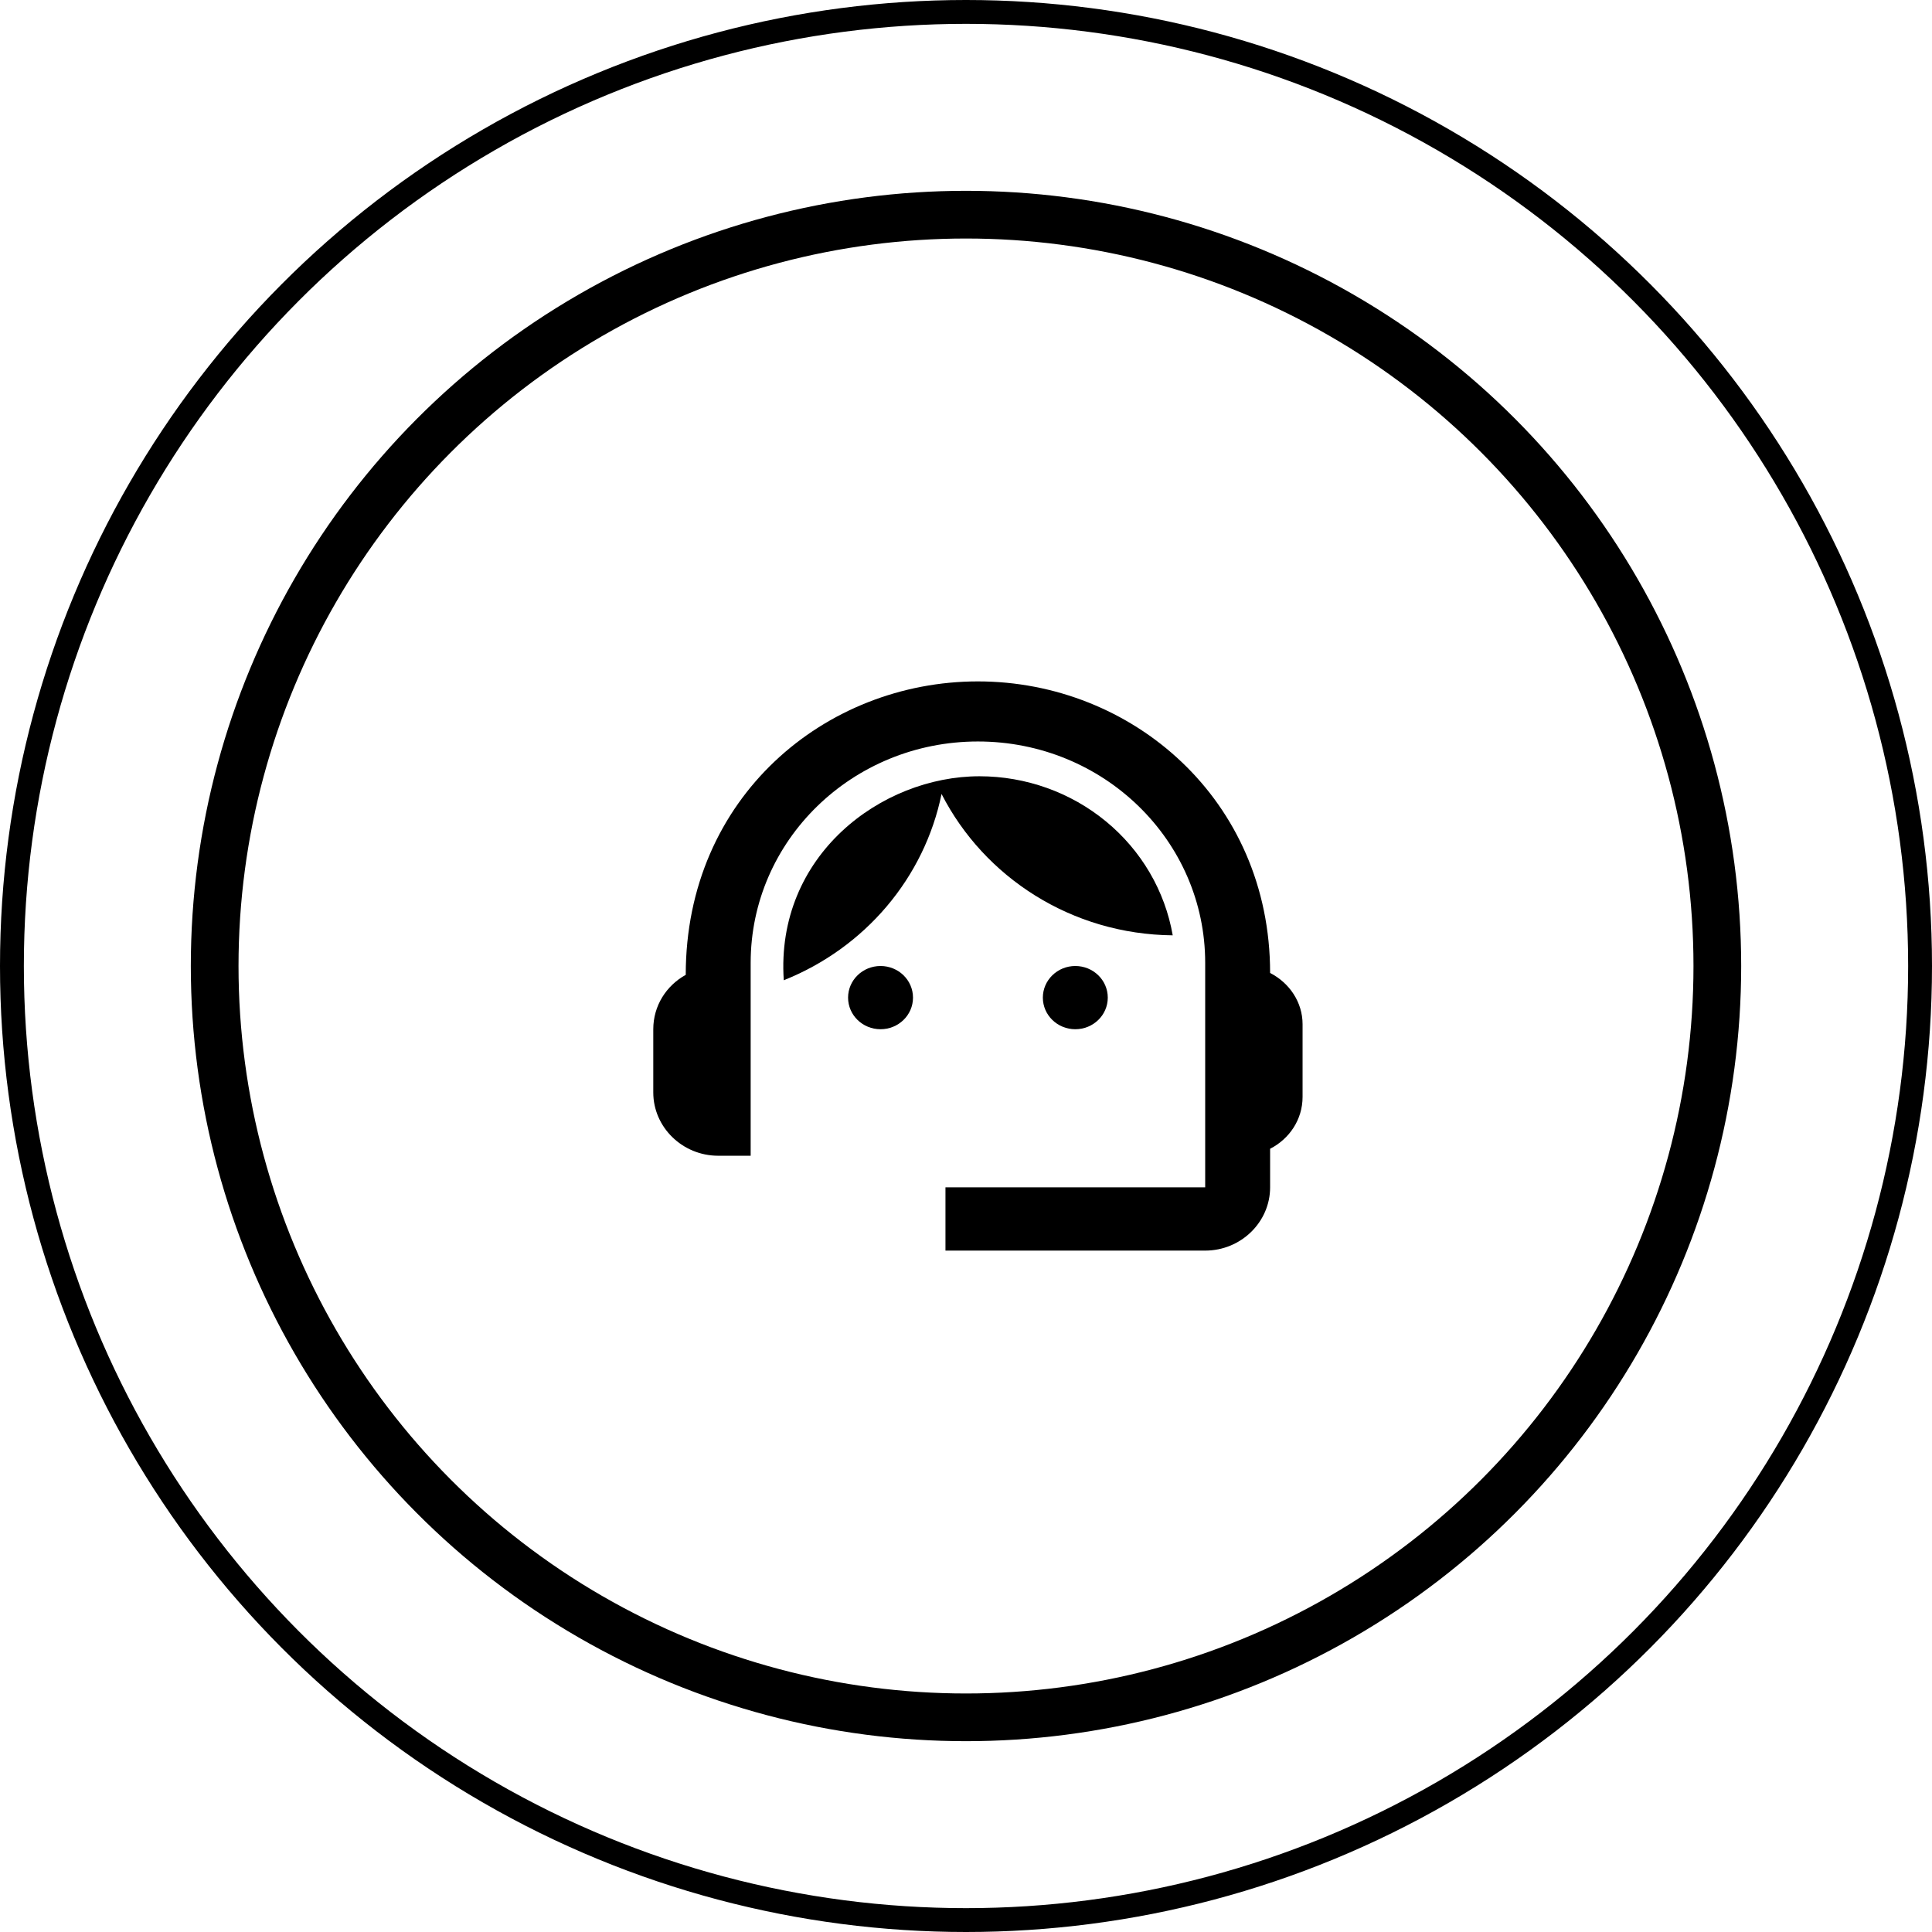
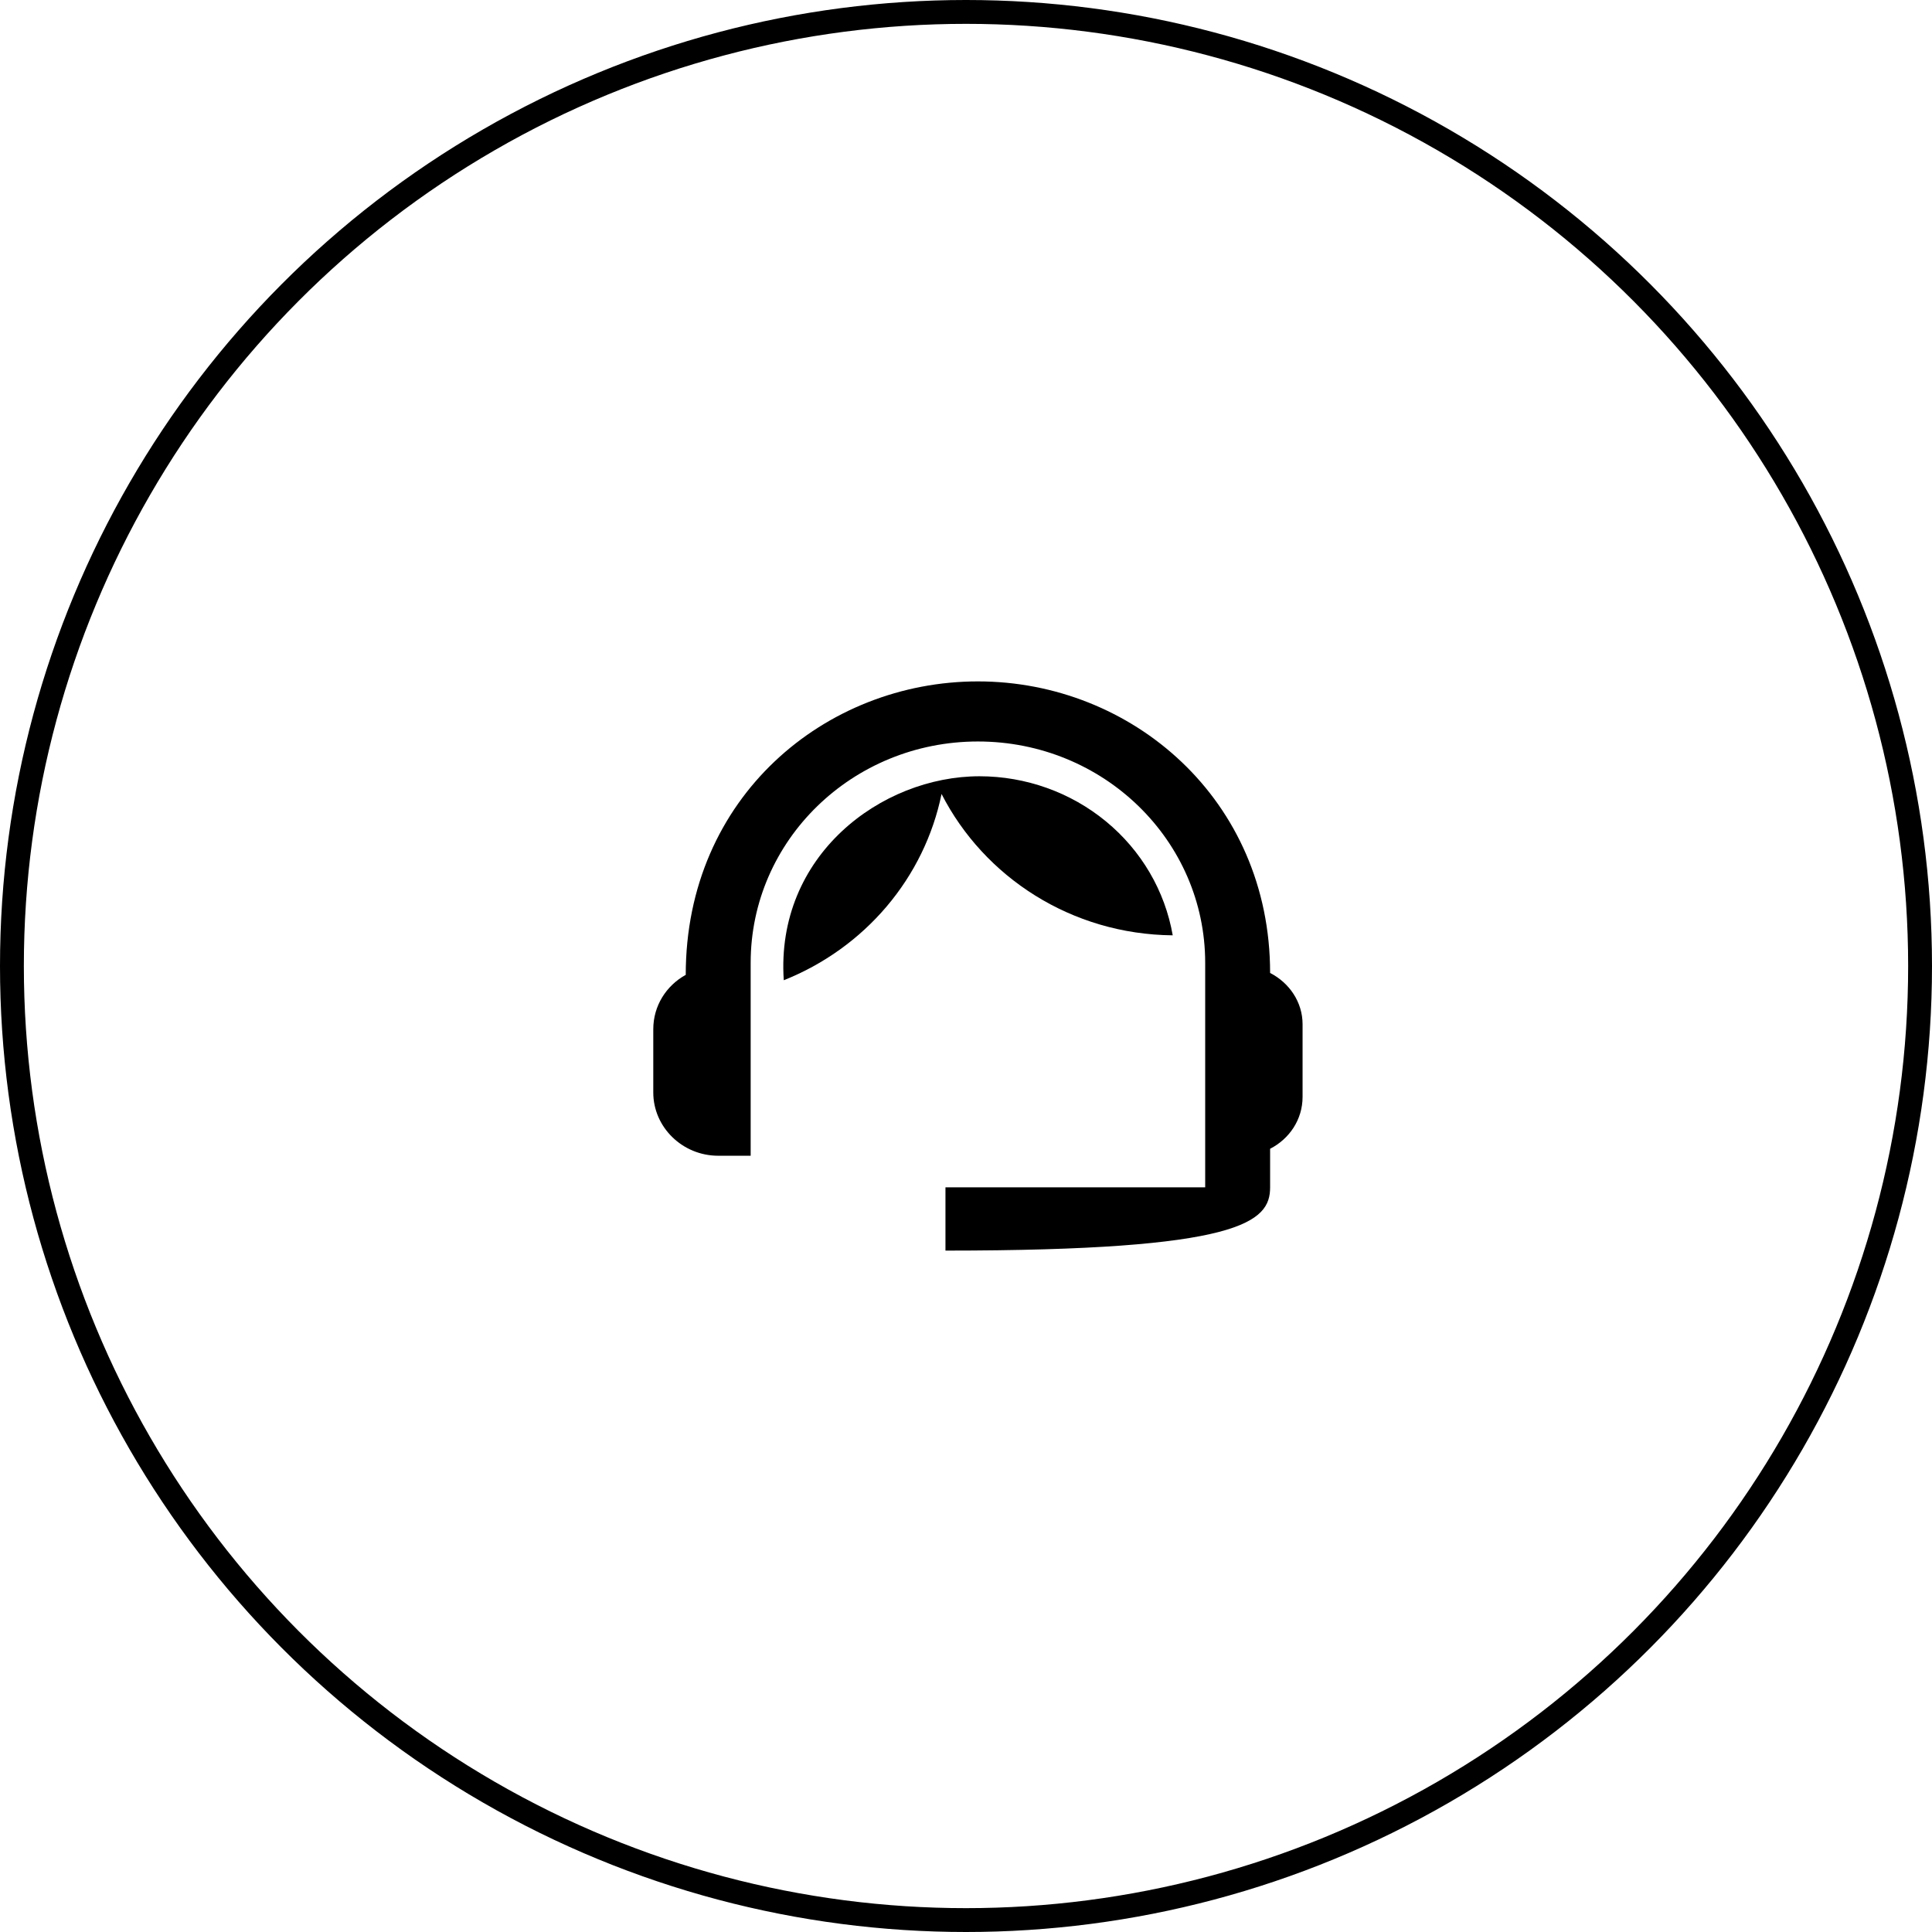
<svg xmlns="http://www.w3.org/2000/svg" width="81" height="81" viewBox="0 0 81 81" fill="none">
  <circle cx="40.5" cy="40.5" r="40" stroke="black" />
-   <circle cx="40.5" cy="40.5" r="31.5" stroke="black" stroke-width="2" />
-   <path d="M53.25 40.792C53.25 33.513 47.452 28.568 41 28.568C34.616 28.568 28.75 33.407 28.75 40.871C27.933 41.322 27.389 42.17 27.389 43.151V45.803C27.389 47.261 28.614 48.455 30.111 48.455H31.472V40.367C31.472 35.237 35.733 31.087 41 31.087C46.267 31.087 50.528 35.237 50.528 40.367V49.78H39.639V52.432H50.528C52.025 52.432 53.25 51.239 53.25 49.78V48.163C54.053 47.752 54.611 46.943 54.611 45.989V42.939C54.611 42.011 54.053 41.203 53.25 40.792Z" fill="black" />
-   <path d="M36.917 43.151C37.669 43.151 38.278 42.558 38.278 41.826C38.278 41.094 37.669 40.5 36.917 40.5C36.165 40.5 35.556 41.094 35.556 41.826C35.556 42.558 36.165 43.151 36.917 43.151Z" fill="black" />
-   <path d="M45.083 43.151C45.835 43.151 46.444 42.558 46.444 41.826C46.444 41.094 45.835 40.5 45.083 40.5C44.332 40.5 43.722 41.094 43.722 41.826C43.722 42.558 44.332 43.151 45.083 43.151Z" fill="black" />
+   <path d="M53.25 40.792C53.25 33.513 47.452 28.568 41 28.568C34.616 28.568 28.75 33.407 28.75 40.871C27.933 41.322 27.389 42.17 27.389 43.151V45.803C27.389 47.261 28.614 48.455 30.111 48.455H31.472V40.367C31.472 35.237 35.733 31.087 41 31.087C46.267 31.087 50.528 35.237 50.528 40.367V49.78H39.639V52.432C52.025 52.432 53.25 51.239 53.25 49.78V48.163C54.053 47.752 54.611 46.943 54.611 45.989V42.939C54.611 42.011 54.053 41.203 53.25 40.792Z" fill="black" />
  <path d="M49.167 39.214C48.842 37.35 47.851 35.658 46.369 34.438C44.886 33.217 43.009 32.547 41.068 32.545C36.944 32.545 32.507 35.873 32.86 41.097C34.539 40.428 36.021 39.364 37.175 38.002C38.33 36.639 39.12 35.02 39.475 33.288C41.258 36.775 44.92 39.174 49.167 39.214Z" fill="black" />
</svg>